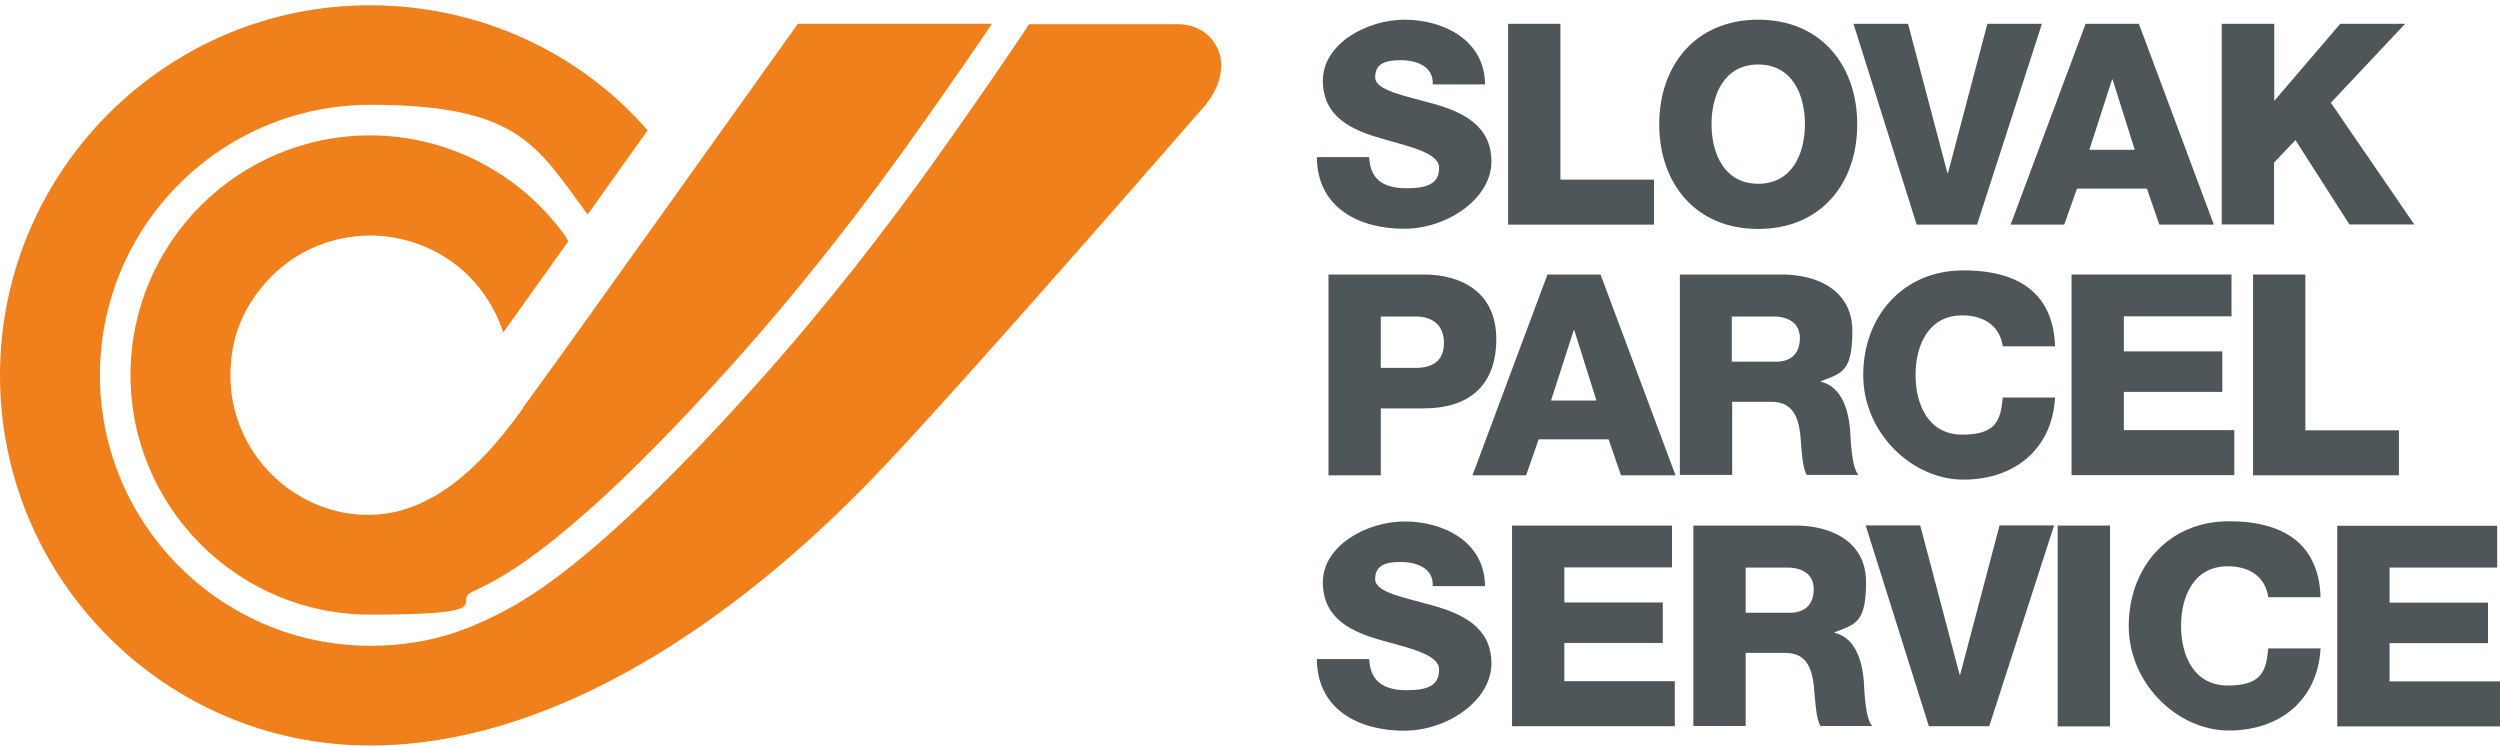
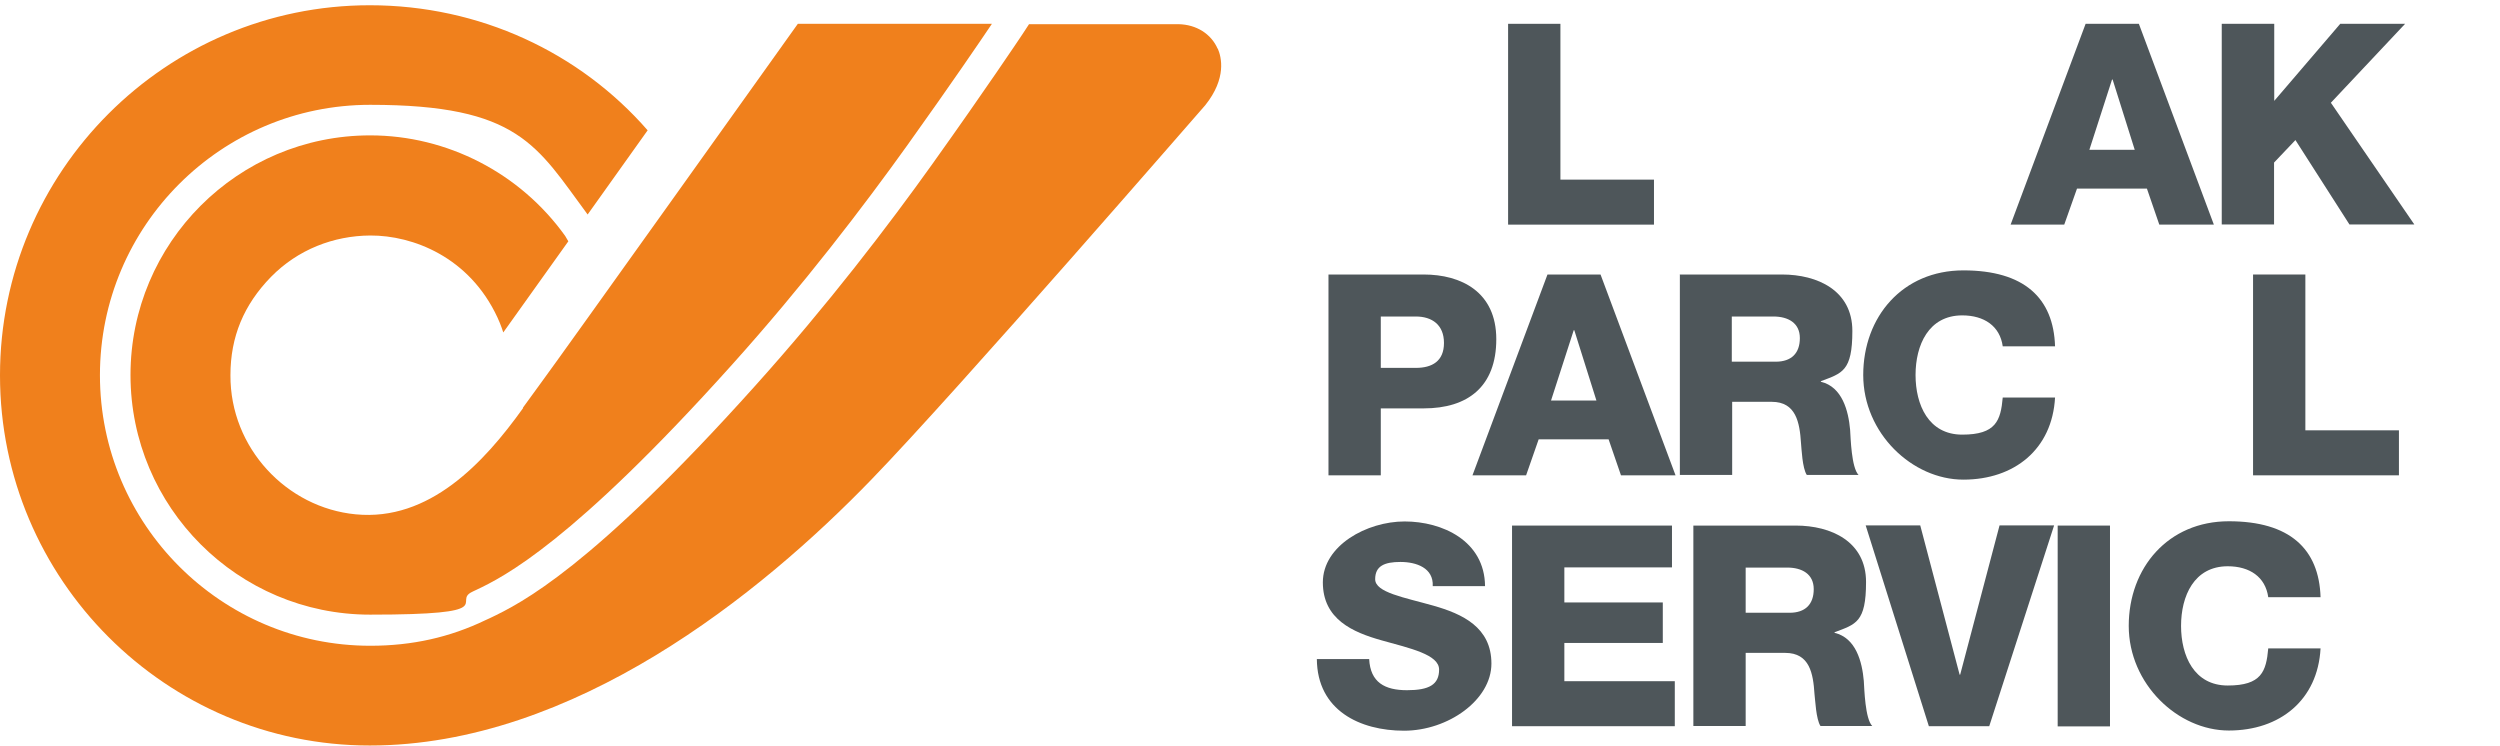
<svg xmlns="http://www.w3.org/2000/svg" id="svg2" version="1.1" viewBox="0 0 1333.3 397.6">
  <defs>
    <style>
      .st0 {
        clip-path: url(#clippath-6);
      }

      .st1 {
        clip-path: url(#clippath-7);
      }

      .st2 {
        clip-path: url(#clippath-4);
      }

      .st3 {
        fill: none;
      }

      .st4 {
        clip-path: url(#clippath-1);
      }

      .st5 {
        fill: #f0801c;
      }

      .st6 {
        clip-path: url(#clippath-5);
      }

      .st7 {
        clip-path: url(#clippath-3);
      }

      .st8 {
        fill: #4e565a;
      }

      .st9 {
        clip-path: url(#clippath-2);
      }

      .st10 {
        clip-path: url(#clippath);
      }
    </style>
    <clipPath id="clippath">
      <rect class="st3" y="2.8" width="1333.3" height="394.8" />
    </clipPath>
    <clipPath id="clippath-1">
      <rect class="st3" y="2.8" width="1333.3" height="394.8" />
    </clipPath>
    <clipPath id="clippath-2">
      <rect class="st3" y="2.8" width="1333.3" height="394.8" />
    </clipPath>
    <clipPath id="clippath-3">
      <rect class="st3" y="2.8" width="1333.3" height="394.8" />
    </clipPath>
    <clipPath id="clippath-4">
      <rect class="st3" y="2.8" width="1333.3" height="394.8" />
    </clipPath>
    <clipPath id="clippath-5">
-       <rect class="st3" y="2.8" width="1333.3" height="394.8" />
-     </clipPath>
+       </clipPath>
    <clipPath id="clippath-6">
      <rect class="st3" y="2.8" width="1333.3" height="394.8" />
    </clipPath>
    <clipPath id="clippath-7">
      <rect class="st3" y="2.8" width="1333.3" height="394.8" />
    </clipPath>
  </defs>
  <g id="g10">
    <g id="g12">
      <g class="st10">
        <g id="g14">
          <g id="g20">
            <path id="path22" class="st8" d="M730.2,351.4c.6,12.6,8.4,16.7,20.2,16.7s17.1-3,17.1-11-15.3-11.3-30.7-15.6c-15.3-4.3-31.3-11.2-31.3-30.9s23.5-32.5,43.6-32.5,42.7,10.3,42.9,34.5h-27.9c.5-9.7-8.7-12.9-17.2-12.9s-13.5,2.1-13.5,9.2,15.5,9.7,31,14.1c15.5,4.4,31,11.5,31,30.9s-23.1,35.8-46.6,35.8-46.3-10.8-46.5-38.2h27.9Z" />
          </g>
        </g>
      </g>
    </g>
    <g id="g24">
      <path id="path26" class="st8" d="M806.4,280.3h85.3v22.3h-57.4v18.7h52.5v21.6h-52.5v20.4h58.9v24h-86.8v-107.1Z" />
    </g>
    <g id="g28">
      <g class="st4">
        <g id="g30">
          <g id="g36">
            <path id="path38" class="st8" d="M903.1,280.3h54.6c18.9,0,37.5,8.5,37.5,30.1s-5.5,22.5-16.8,26.8v.3c11.4,2.7,14.7,15.4,15.6,25.6.3,4.5.7,20.2,4.5,24.1h-27.6c-2.4-3.6-2.8-14.1-3.2-17.1-.7-10.8-2.5-21.9-15.6-21.9h-21.1v39h-27.9v-107.1ZM931,326.8h23.4c8.4,0,12.9-4.5,12.9-12.6s-6.3-11.5-14.1-11.5h-22.2v24.2Z" />
          </g>
        </g>
      </g>
    </g>
    <g id="g40">
      <path id="path42" class="st8" d="M1060.8,387.3h-32.1l-33.7-107.1h29.1l21,79.6h.3l21-79.6h29.1l-34.6,107.1Z" />
    </g>
    <path id="path44" class="st8" d="M1097.4,280.3h27.9v107.1h-27.9v-107.1Z" />
    <g id="g46">
      <g class="st9">
        <g id="g48">
          <g id="g54">
            <path id="path56" class="st8" d="M1209.7,318.5c-1.5-10.8-9.9-16.5-21.6-16.5-18,0-24.9,15.9-24.9,31.8s6.9,31.8,24.9,31.8,20.5-7.5,21.6-19.8h27.9c-1.5,27.6-21.7,43.8-48.9,43.8s-53.4-24.8-53.4-55.8,21-55.8,53.4-55.8,48.1,14.7,48.9,40.5h-27.9Z" />
          </g>
        </g>
      </g>
    </g>
    <g id="g58">
-       <path id="path60" class="st8" d="M1246.5,280.3v107.1h86.8v-24h-58.9v-20.4h52.5v-21.6h-52.5v-18.7h57.4v-22.3h-85.3Z" />
-     </g>
+       </g>
    <g id="g62">
      <g class="st7">
        <g id="g64">
          <g id="g70">
            <path id="path72" class="st8" d="M708.5,146.4h50.8c19.9,0,38.7,9.2,38.7,34.5s-15.2,36.9-38.7,36.9h-22.9v35.7h-27.9v-107.1ZM736.4,196.2h18.7c8.7,0,15-3.6,15-13.3s-6.4-14.1-15-14.1h-18.7v27.4Z" />
          </g>
        </g>
      </g>
    </g>
    <g id="g74">
      <path id="path76" class="st8" d="M825.3,146.4h28.3l40,107.1h-29.1l-6.6-19.2h-37.3l-6.7,19.2h-28.6l40-107.1ZM827.1,213.6h24.3l-11.8-37.5h-.3l-12.1,37.5Z" />
    </g>
    <g id="g78">
      <g class="st2">
        <g id="g80">
          <g id="g86">
            <path id="path88" class="st8" d="M895.8,146.4h54.6c18.9,0,37.5,8.5,37.5,30.1s-5.5,22.5-16.8,26.8v.3c11.4,2.7,14.7,15.5,15.6,25.6.3,4.5.7,20.2,4.5,24.1h-27.6c-2.4-3.6-2.8-14.1-3.1-17.1-.7-10.8-2.6-21.9-15.6-21.9h-21.1v39h-27.9v-107.1ZM923.6,192.9h23.4c8.4,0,12.9-4.5,12.9-12.6s-6.3-11.5-14.1-11.5h-22.2v24.1Z" />
          </g>
          <g id="g90">
            <path id="path92" class="st8" d="M1068.1,184.7c-1.5-10.8-9.9-16.5-21.6-16.5-18,0-24.9,15.9-24.9,31.8s6.9,31.8,24.9,31.8,20.5-7.5,21.6-19.8h27.9c-1.5,27.6-21.7,43.8-48.9,43.8s-53.4-24.7-53.4-55.8,21-55.8,53.4-55.8,48.1,14.7,48.9,40.5h-27.9Z" />
          </g>
        </g>
      </g>
    </g>
    <g id="g94">
-       <path id="path96" class="st8" d="M1104.8,146.4h85.3v22.3h-57.4v18.7h52.5v21.6h-52.5v20.4h58.9v24h-86.8v-107.1Z" />
-     </g>
+       </g>
    <g id="g98">
      <path id="path100" class="st8" d="M1201.6,146.4h27.9v83.1h49.9v24h-77.8v-107.1Z" />
    </g>
    <g id="g102">
      <g class="st6">
        <g id="g104">
          <g id="g110">
            <path id="path112" class="st8" d="M730.2,83.8c.6,12.6,8.4,16.6,20.2,16.6s17.1-3,17.1-10.9-15.3-11.2-30.7-15.6c-15.3-4.4-31.3-11.2-31.3-30.9s23.5-32.5,43.6-32.5,42.7,10.4,42.9,34.5h-27.9c.5-9.7-8.7-12.9-17.2-12.9s-13.5,2.1-13.5,9.1,15.5,9.8,31,14.1c15.5,4.4,31,11.5,31,30.9s-23.1,35.8-46.6,35.8-46.3-10.8-46.5-38.2h27.9Z" />
          </g>
        </g>
      </g>
    </g>
    <g id="g114">
      <path id="path116" class="st8" d="M804.3,12.7h27.9v83.1h49.9v24h-77.8V12.7Z" />
    </g>
    <g id="g118">
      <g class="st0">
        <g id="g120">
          <g id="g126">
-             <path id="path128" class="st8" d="M937.7,10.5c33.7,0,52.8,24.7,52.8,55.8s-19,55.8-52.8,55.8-52.8-24.7-52.8-55.8,19.1-55.8,52.8-55.8M937.7,98c18,0,24.9-15.9,24.9-31.8s-6.9-31.8-24.9-31.8-24.9,15.9-24.9,31.8,6.9,31.8,24.9,31.8" />
-           </g>
+             </g>
        </g>
      </g>
    </g>
    <g id="g130">
-       <path id="path132" class="st8" d="M1054.3,119.8h-32.1l-33.7-107.1h29.1l21,79.6h.3l21-79.6h29.1l-34.6,107.1Z" />
-     </g>
+       </g>
    <g id="g134">
      <path id="path136" class="st8" d="M1112.4,12.7h28.3l40,107.1h-29.1l-6.6-19.2h-37.3l-6.8,19.2h-28.6l40-107.1ZM1114.2,79.9h24.3l-11.8-37.5h-.3l-12.1,37.5Z" />
    </g>
    <g id="g138">
      <path id="path140" class="st8" d="M1185,12.7h27.9v41.1l35.2-41.1h34.6l-39.6,42.1,44.5,64.9h-34.6l-28.8-45-11.4,12v33h-27.9V12.7Z" />
    </g>
    <g id="g142">
      <g class="st1">
        <g id="g144">
          <g id="g150">
            <path id="path152" class="st5" d="M649.4,26c-3.5-8-11.4-12.9-20.8-13.1h0s-.5,0-.5,0h-79.3s-3.6,5.5-3.6,5.5c-1.8,2.7-19.8,29.6-46.7,67.3l-.7,1c-24.2,33.9-56.4,76-95,119-87.4,97.4-124.8,116-141.6,124-.8.4-1.5.7-2.2,1-19.1,9.2-39.2,13.7-61.5,13.7-79.5,0-144.2-64.7-144.2-144.3S117.9,55.9,197.4,55.9s88.8,21.8,116,58.5l32-44.9C309.2,28,255.8,2.8,197.2,2.8,88.5,2.8,0,91.4,0,200.2s88.5,197.4,197.2,197.4,208.6-80.9,267.5-141.8c46.3-47.8,176.7-198.2,178.1-199.7h0c11.5-14.4,8.6-25.7,6.7-30.1" />
          </g>
          <g id="g154">
            <path id="path156" class="st5" d="M279,217.6c-21,29.4-50.1,60.5-89.3,56.7-36.7-3.5-67-35.3-66.8-74.2,0-20.5,7.1-37.5,21.6-52.4,14.3-14.6,33.4-22,53-22.1,22.6-.1,52.8,11.4,67.8,43.7,2,4.3,3.1,8,3.1,8l34.7-48.6-1.7-2.9c-24-33.5-62.9-53.6-104-53.6-70.5,0-127.8,57.3-127.8,127.8s57.3,127.8,127.8,127.8,43.6-6.9,54.3-12.1c.7-.4,1.5-.7,2.3-1.1,14.6-6.9,51.2-25.2,136.4-120.1,38-42.3,69.9-84.1,93.9-117.6l.7-1c22.1-30.9,38.1-54.4,44-63.2h-103.3s-.2,0-.2,0c-1.3,1.8-127.4,178.6-137.5,192.2l-9.1,12.5Z" />
          </g>
        </g>
      </g>
    </g>
  </g>
</svg>